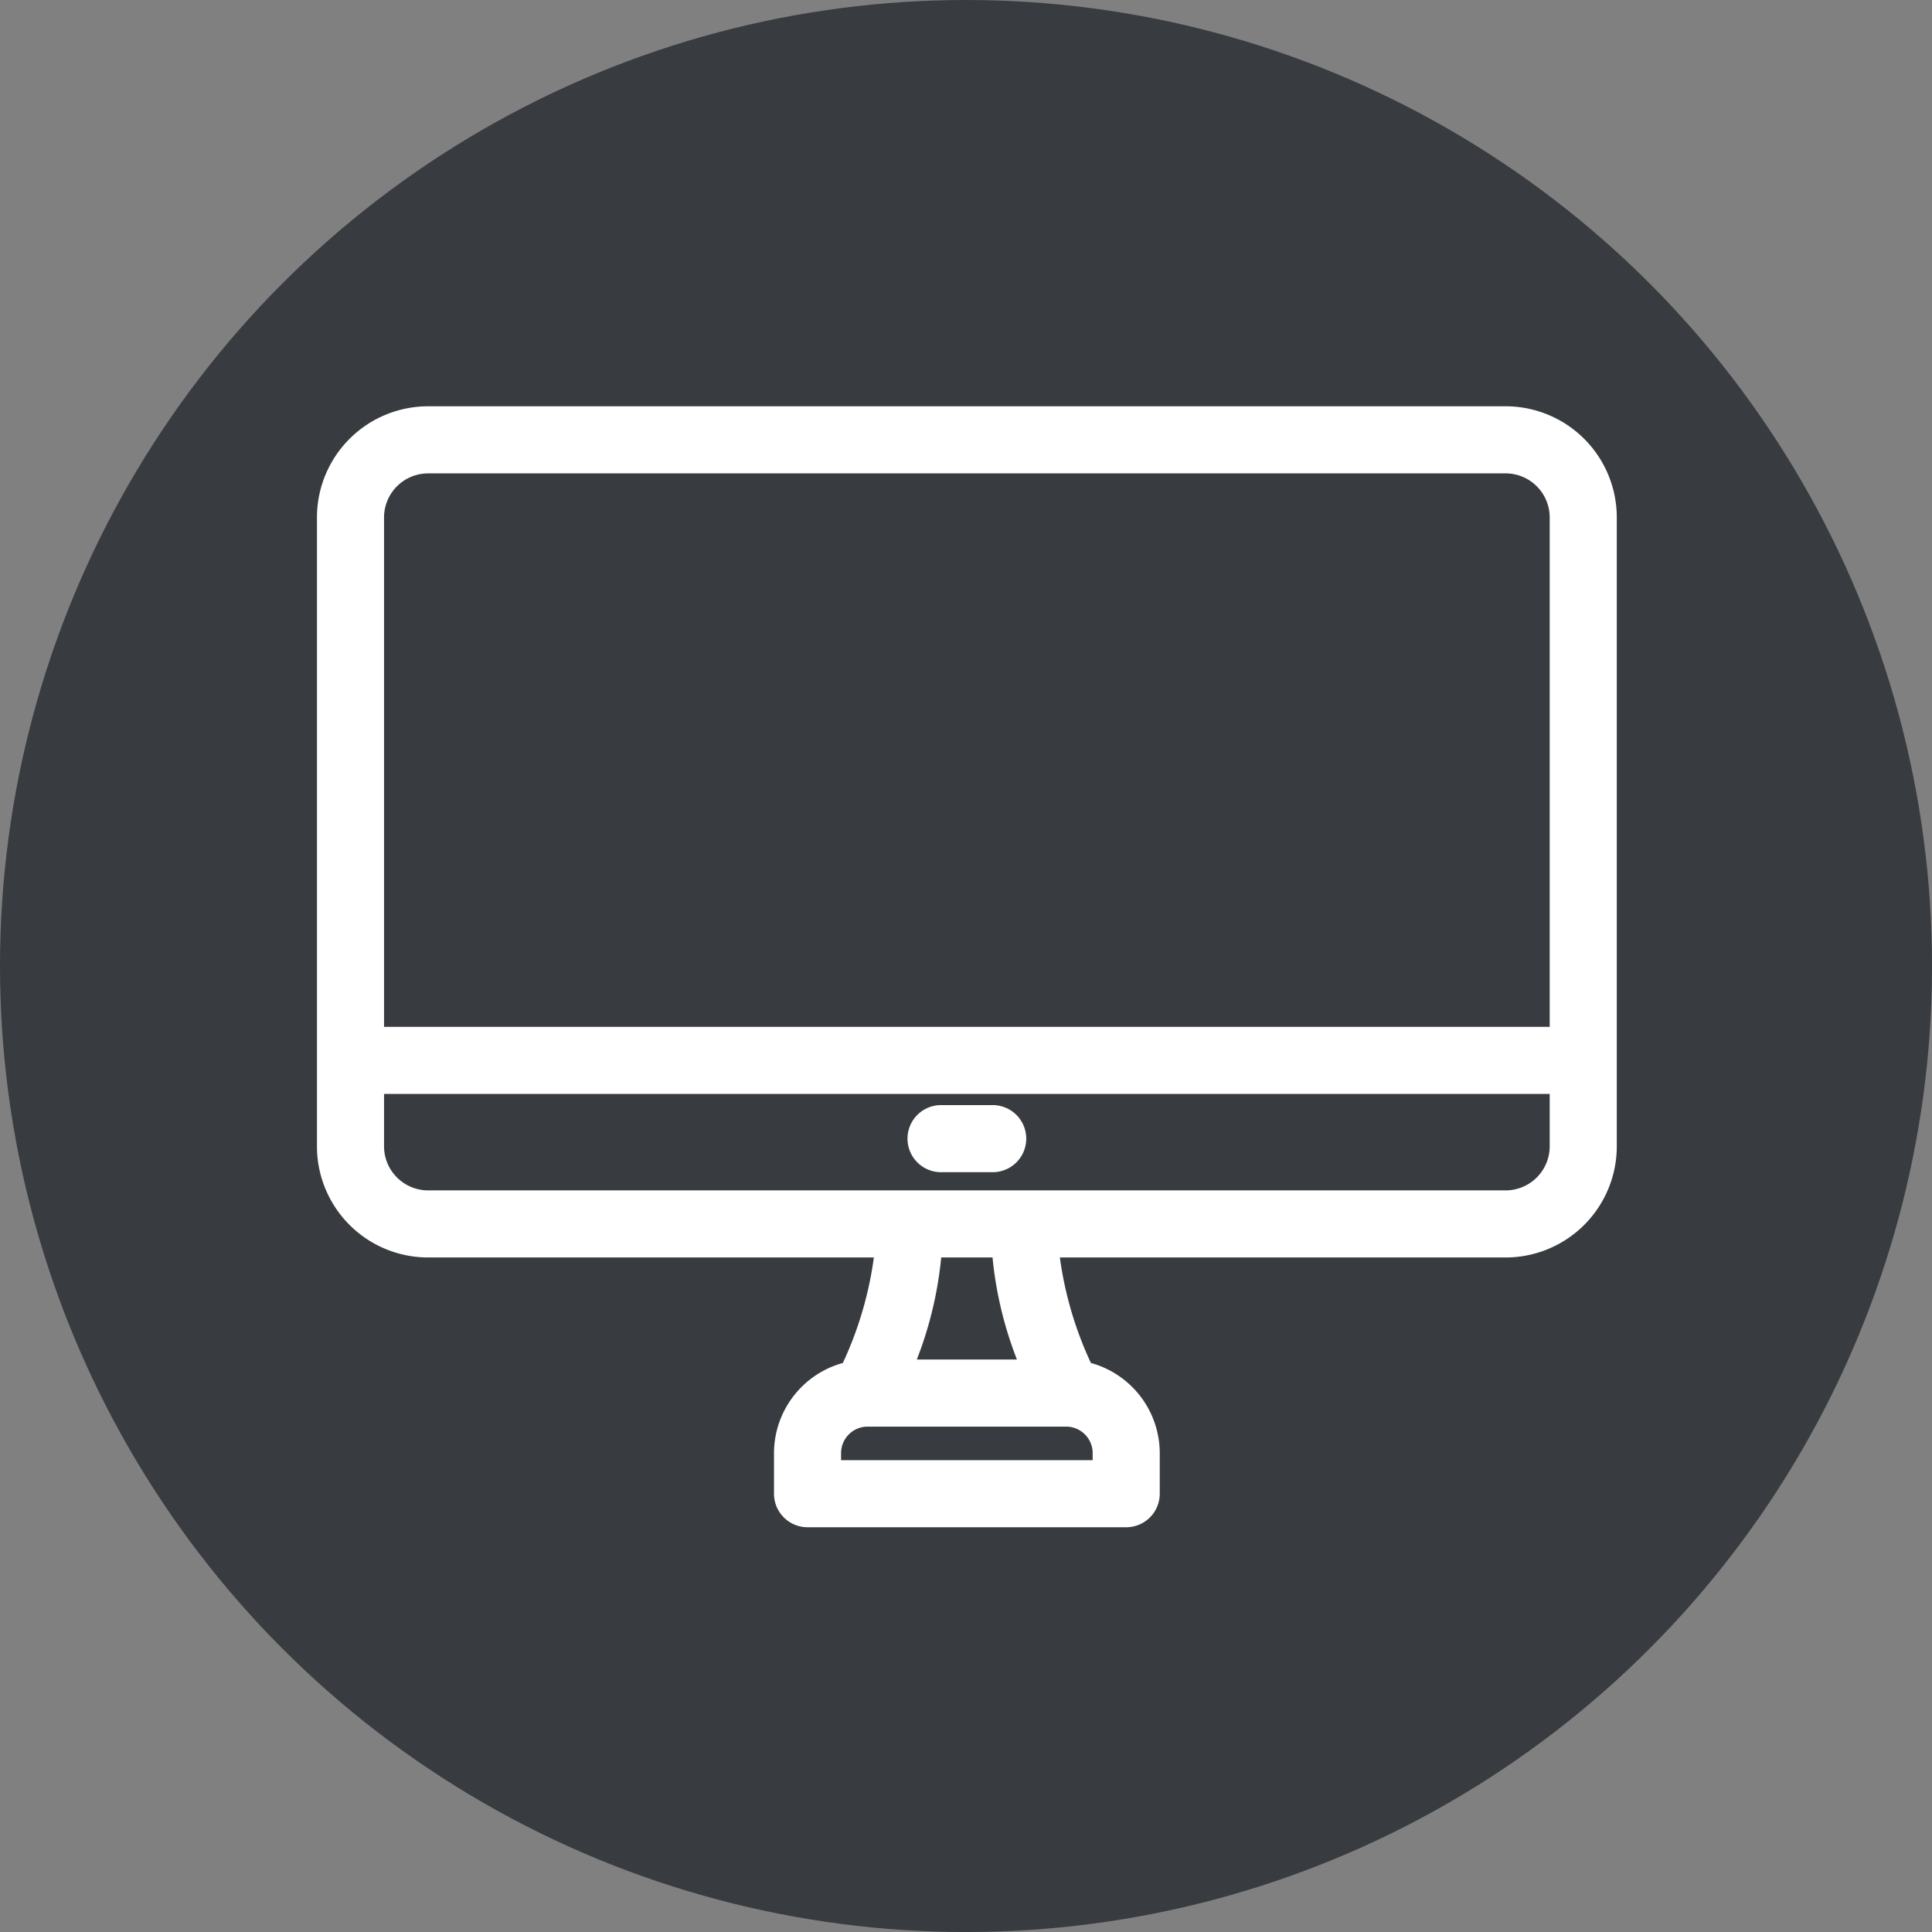
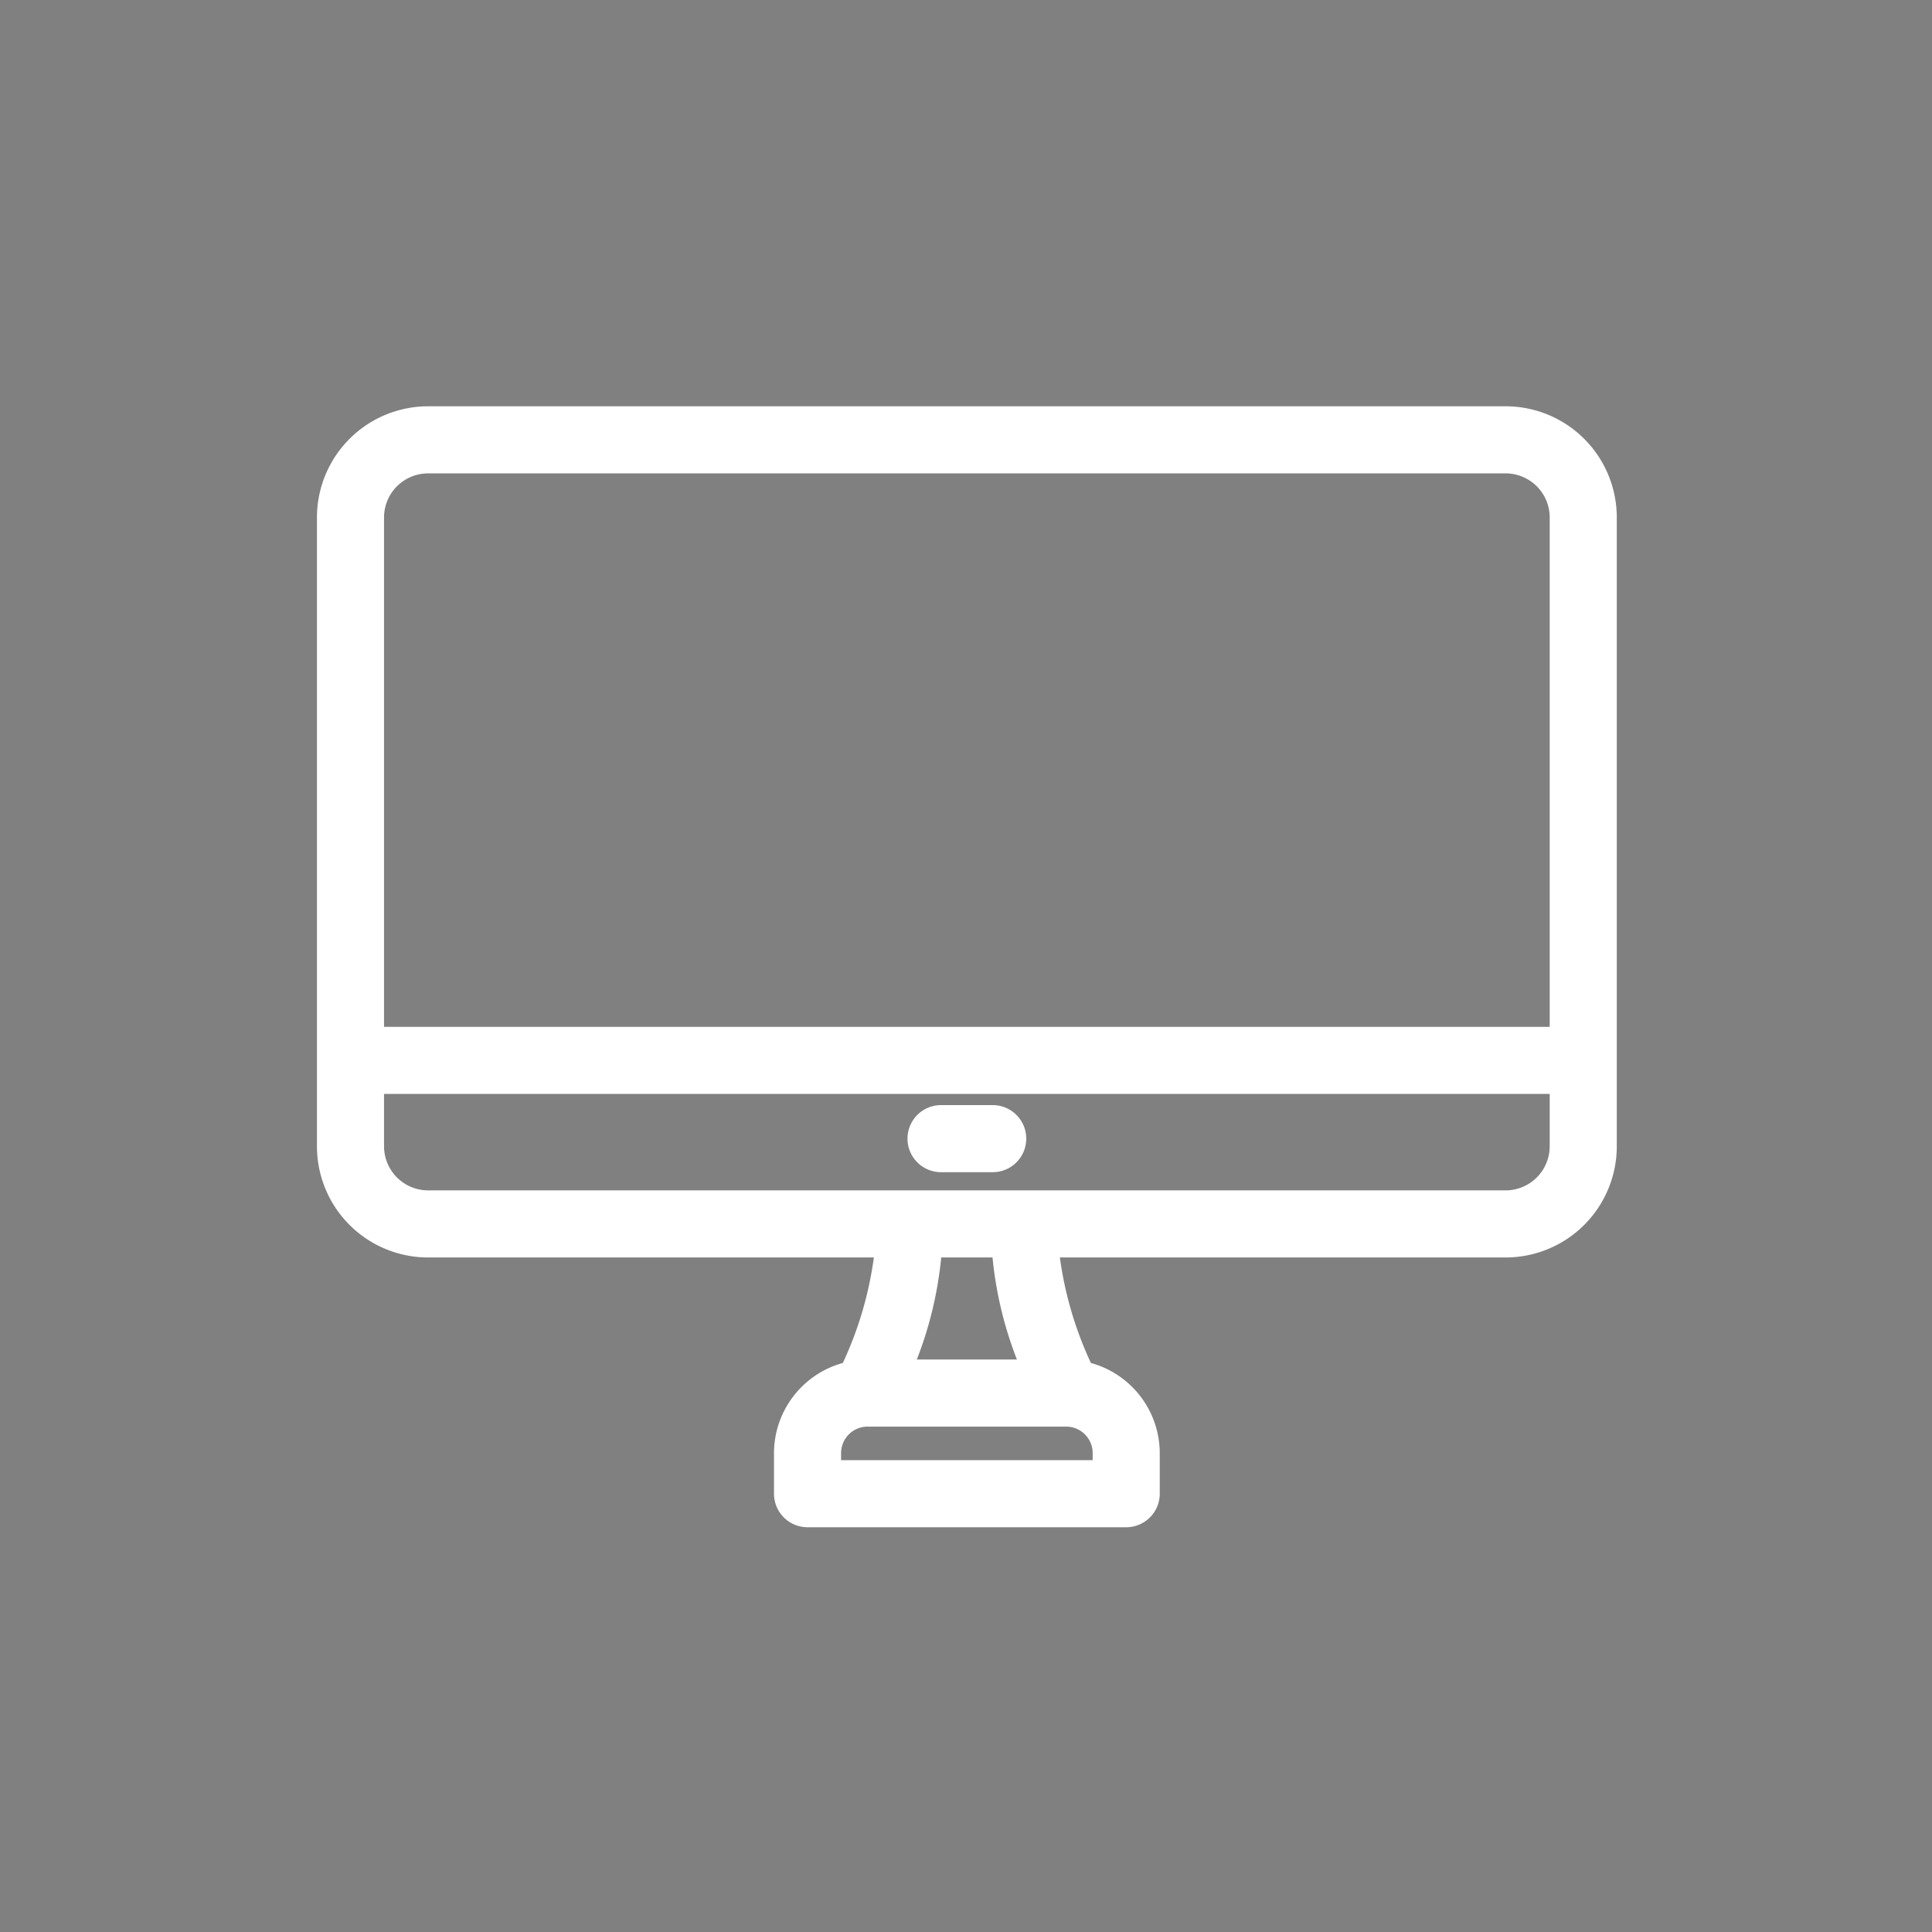
<svg xmlns="http://www.w3.org/2000/svg" xmlns:ns1="http://www.inkscape.org/namespaces/inkscape" xmlns:ns2="http://sodipodi.sourceforge.net/DTD/sodipodi-0.dtd" width="256" height="256" viewBox="0 0 67.733 67.733" version="1.1" id="svg3152" ns1:version="1.2.2 (732a01da63, 2022-12-09)" ns2:docname="Portal.svg">
  <rect x="0" y="0" width="67.733" height="67.733" fill="#808080" stroke="none" />
  <defs id="defs3149" />
  <g ns1:label="Ebene 1" ns1:groupmode="layer" id="layer1">
-     <circle style="fill:#383b3f;fill-opacity:1;stroke-width:0.137" id="circle396" cx="33.867" cy="33.867" r="33.867" />
    <g style="fill:#ffffff" id="g182" transform="matrix(0.294,0,0,0.294,11.112,14.244)">
      <g id="__id52_spg4lw9kgs">
        <path d="m 13.25,101.5 h 53.16 a 43.52,43.52 0 0 1 -3.7,12.58 11.18,11.18 0 0 0 -8.21,10.75 v 4.84 a 4,4 0 0 0 4,4 h 38 a 4,4 0 0 0 4,-4 v -4.84 a 11.18,11.18 0 0 0 -8.21,-10.75 43.52,43.52 0 0 1 -3.7,-12.58 h 53.16 A 13.26,13.26 0 0 0 155,88.25 v -75 A 13.26,13.26 0 0 0 141.75,0 H 13.25 A 13.26,13.26 0 0 0 0,13.25 v 75 a 13.26,13.26 0 0 0 13.25,13.25 z m 79.25,24.17 h -30 v -0.84 a 3.16,3.16 0 0 1 3.16,-3.16 h 23.68 a 3.16,3.16 0 0 1 3.16,3.16 z m -9,-12 H 71.53 a 45.46,45.46 0 0 0 2.91,-12.17 h 6.12 a 45.46,45.46 0 0 0 2.91,12.17 z M 141.75,93.5 H 13.25 A 5.26,5.26 0 0 1 8,88.25 V 82 h 139 v 6.25 a 5.26,5.26 0 0 1 -5.25,5.25 z M 13.25,8 h 128.5 A 5.26,5.26 0 0 1 147,13.25 V 74 H 8 V 13.25 A 5.26,5.26 0 0 1 13.25,8 Z" id="path168" />
        <path d="m 80.58,83.33 h -6.16 a 4,4 0 0 0 0,8 h 6.16 a 4,4 0 0 0 0,-8 z" id="path170" />
      </g>
    </g>
  </g>
</svg>